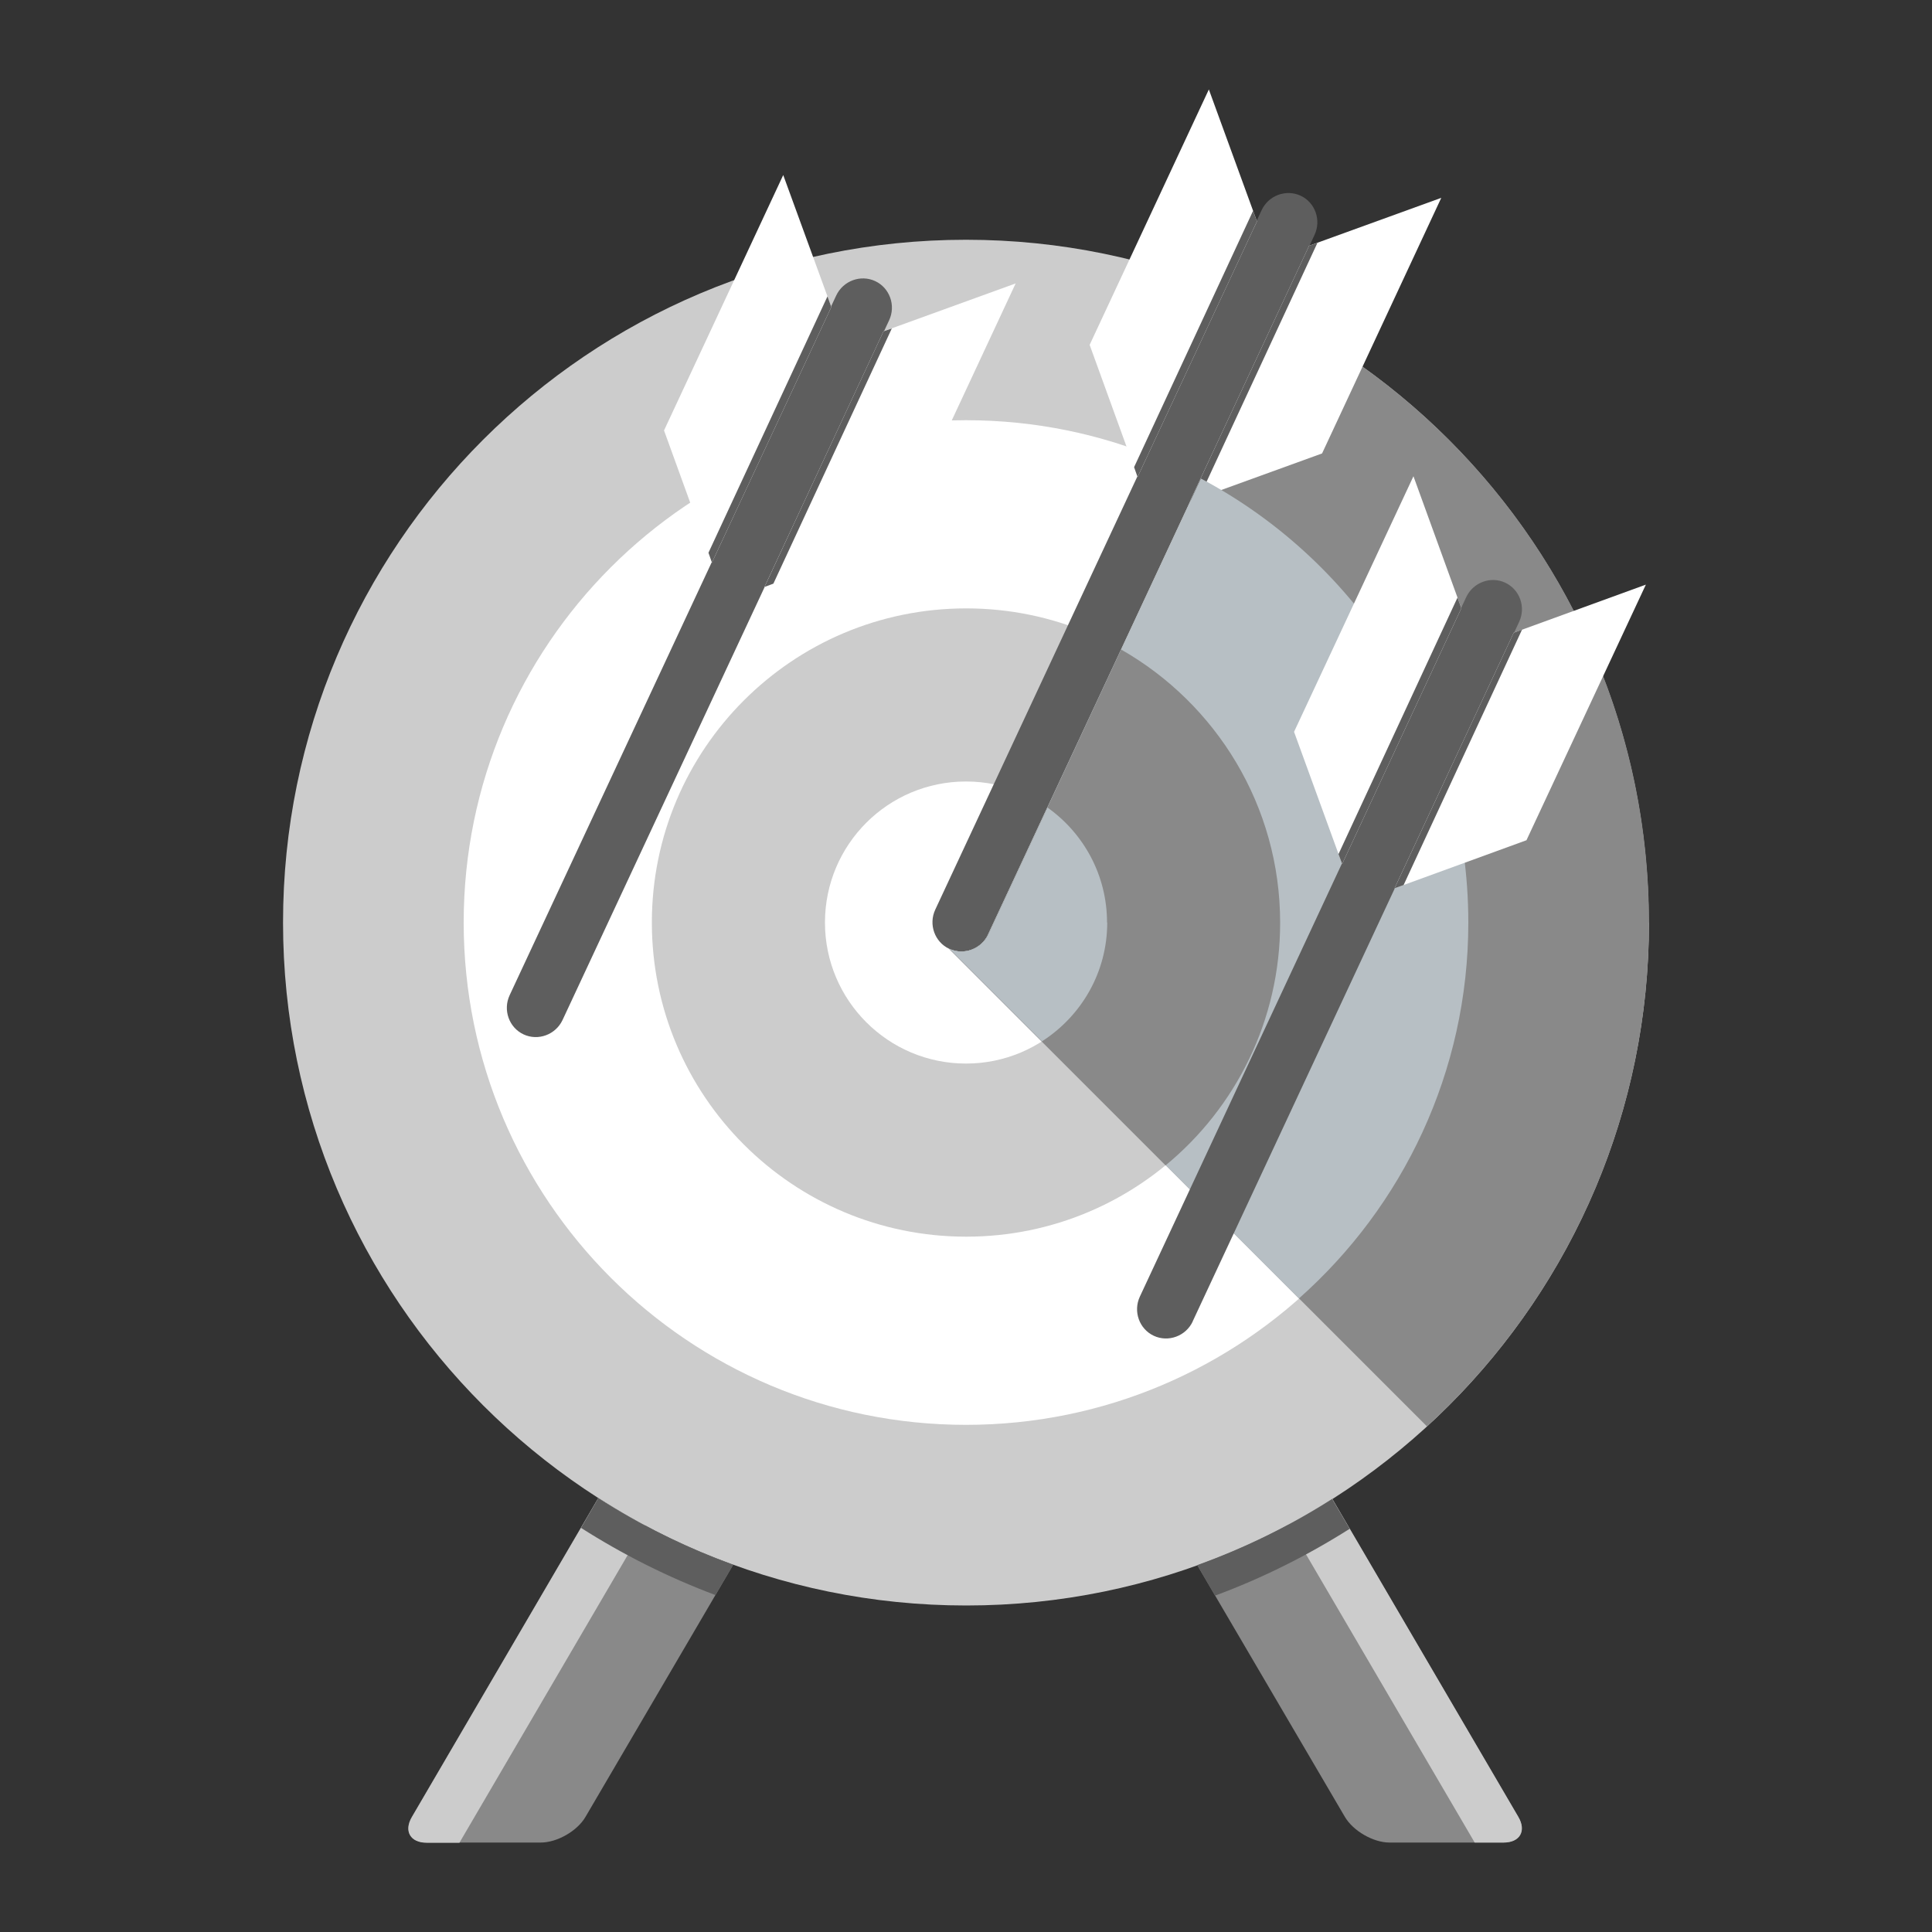
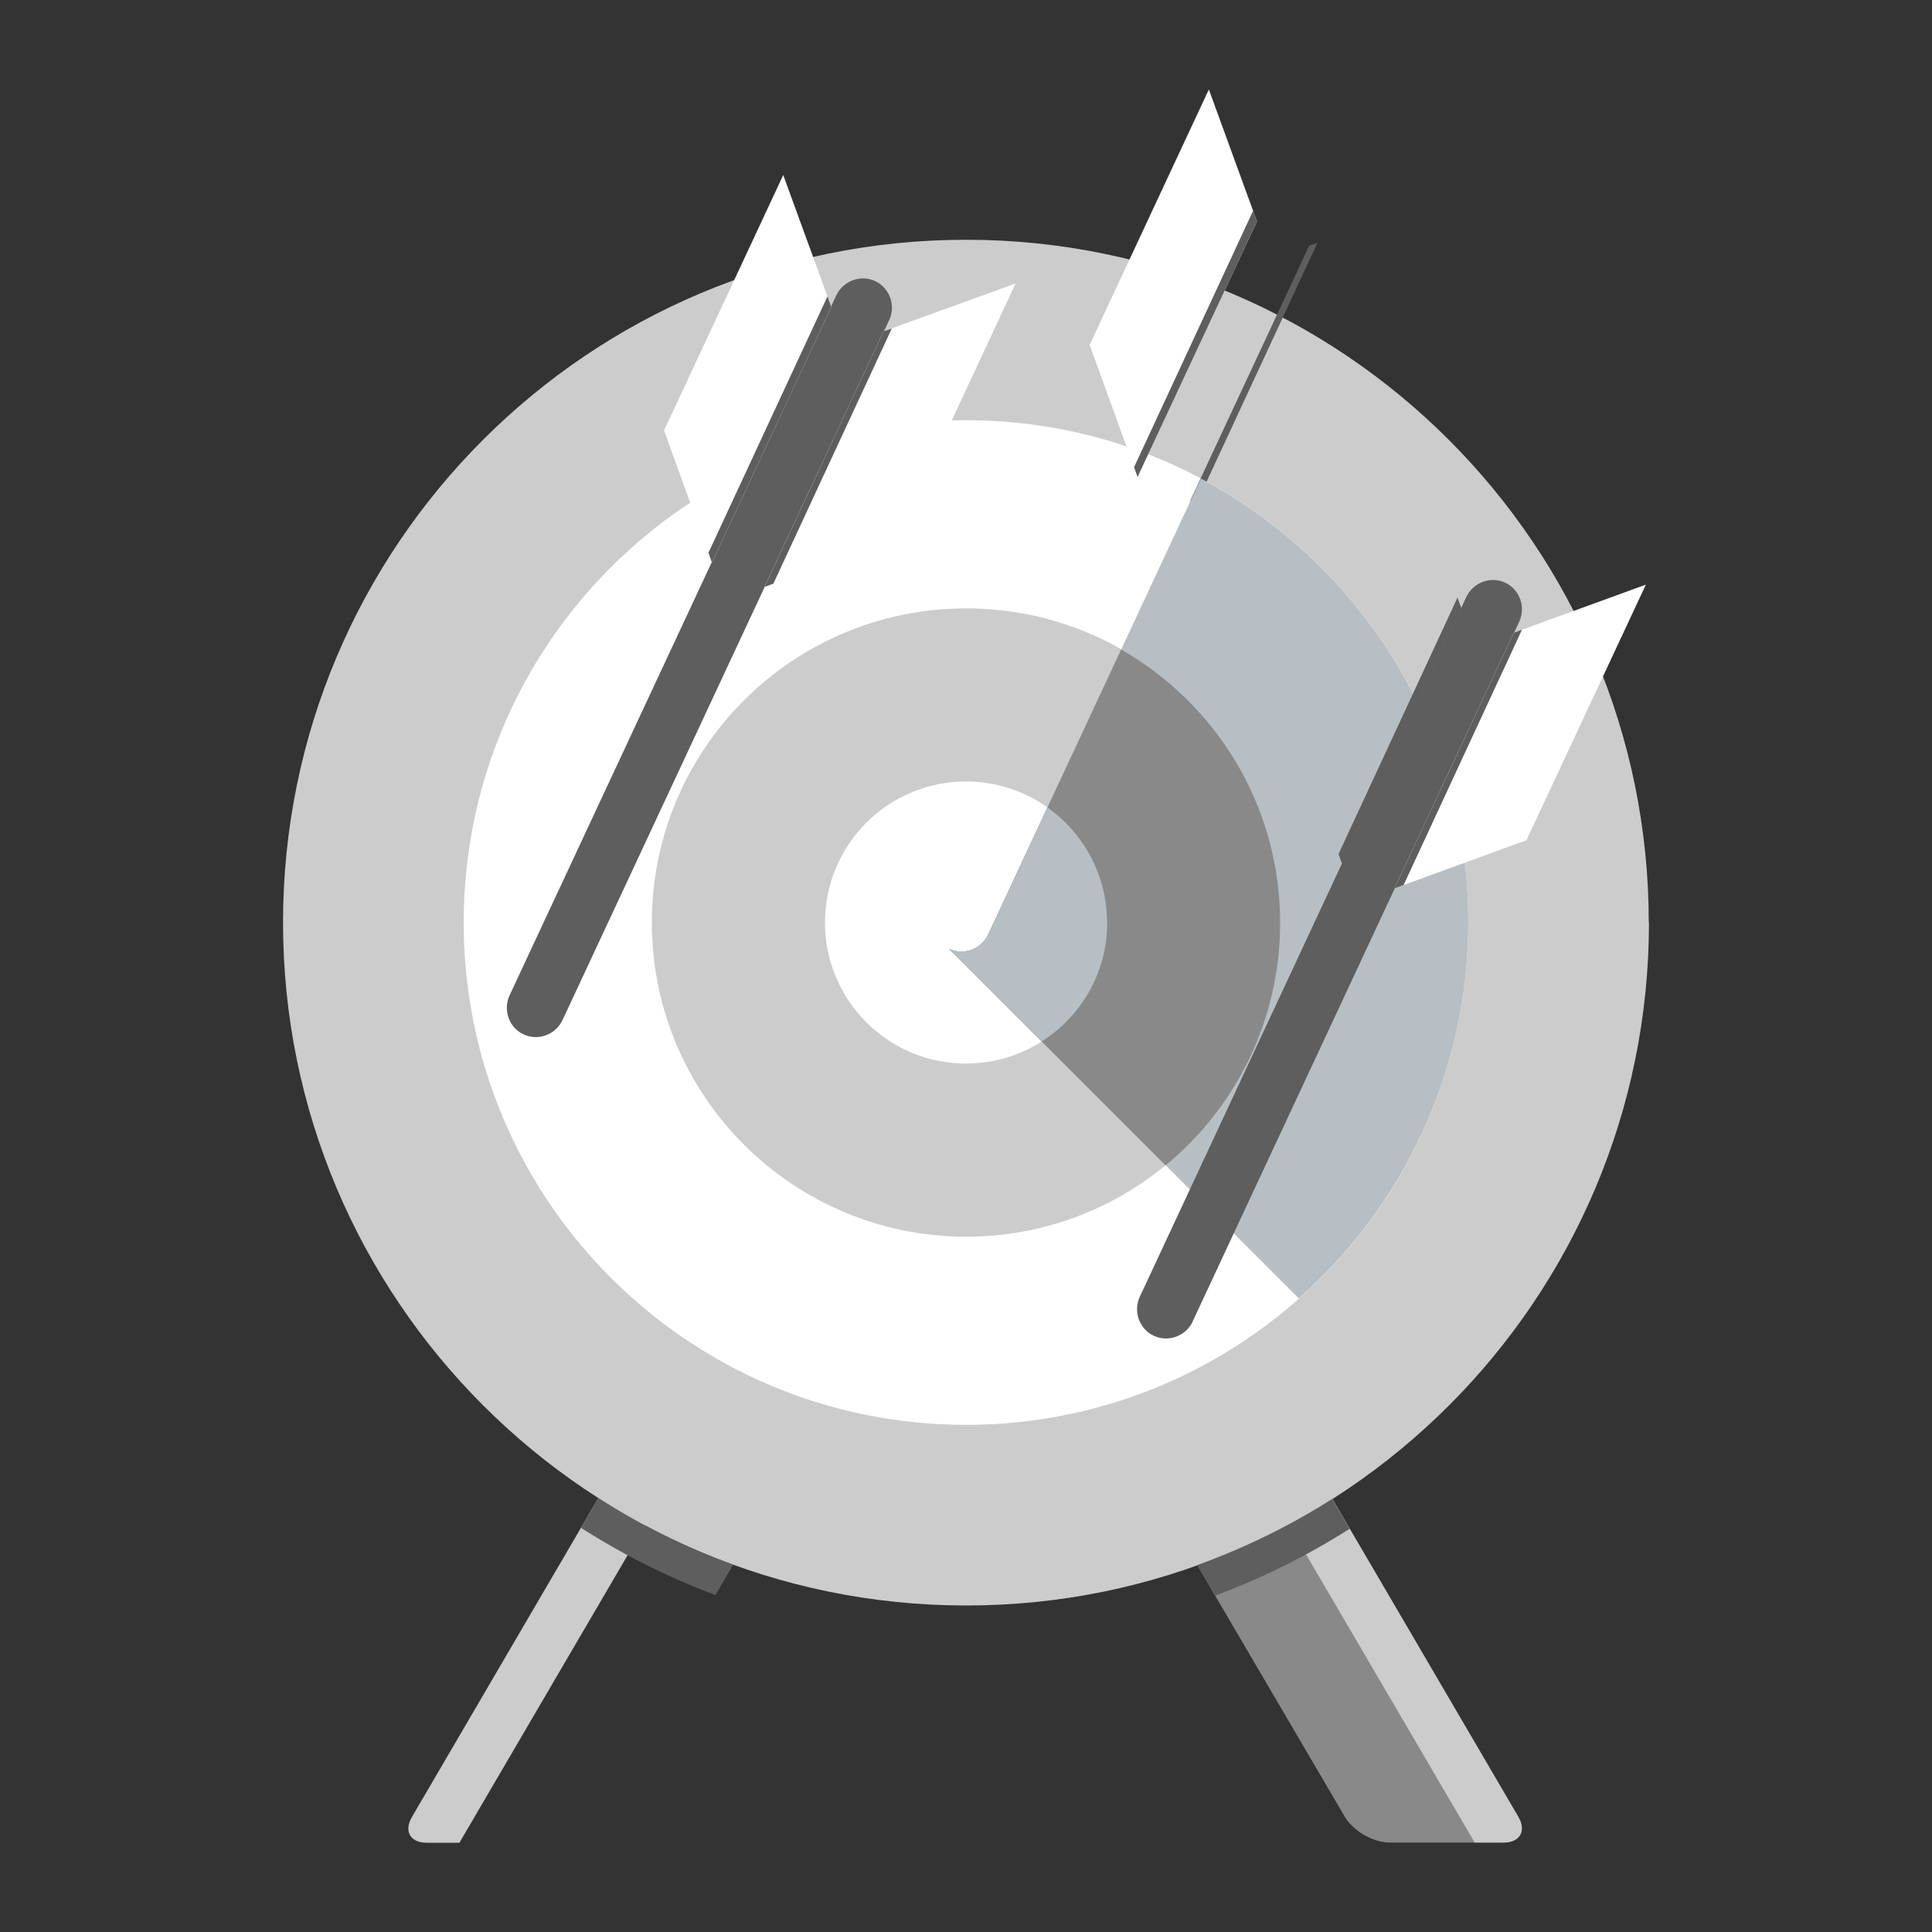
<svg xmlns="http://www.w3.org/2000/svg" id="_Слой_1" version="1.1" viewBox="0 0 100 100">
  <rect x="0" y="0" width="100" height="100" fill="#333333" stroke="none" />
  <defs>
    <style> .st0 { fill: #ccc; } .st1 { fill: #fff; } .st2 { fill: #5e5e5e; } .st3 { fill: #808285; } .st4 { fill: #b7bfc4; } .st5 { display: none; } .st6 { fill: #898989; } </style>
  </defs>
  <g id="_Слой_11" class="st5">
    <rect class="st3" width="100" height="100" />
  </g>
  <g>
    <path class="st6" d="M68.96,77.58c-2.18,1.39-4.52,2.54-6.99,3.43l7.64,13.03c.43.73,1.47,1.33,2.31,1.33h5.9c.84,0,1.19-.6.76-1.33l-9.63-16.46Z" />
-     <path class="st6" d="M30.97,77.53l-9.65,16.51c-.43.73-.08,1.33.76,1.33h5.91c.84,0,1.88-.59,2.31-1.32l7.65-13.06c-2.47-.89-4.8-2.06-6.98-3.45Z" />
    <path class="st0" d="M85.35,47.75c0,19.52-15.82,35.35-35.34,35.35S14.65,67.27,14.65,47.75,30.48,12.41,50,12.41s35.34,15.83,35.34,35.35Z" />
    <path class="st1" d="M76,47.75c0,14.36-11.64,26-26,26s-26-11.64-26-26,11.64-26,26-26,26,11.64,26,26Z" />
    <path class="st0" d="M66.27,47.75c0,8.98-7.28,16.26-16.26,16.26s-16.27-7.28-16.27-16.26,7.28-16.26,16.27-16.26,16.26,7.28,16.26,16.26Z" />
    <path class="st1" d="M57.3,47.75c0,4.03-3.27,7.3-7.3,7.3s-7.3-3.27-7.3-7.3,3.26-7.3,7.3-7.3,7.3,3.27,7.3,7.3Z" />
    <path class="st0" d="M78.59,94.04l-9.63-16.46c-.74.47-1.5.9-2.27,1.32l9.64,16.47h1.5c.84,0,1.19-.6.76-1.33Z" />
    <path class="st0" d="M33.39,78.94c-.82-.44-1.64-.9-2.42-1.4l-9.65,16.51c-.43.73-.08,1.33.76,1.33h1.7l9.61-16.43Z" />
    <path class="st2" d="M68.96,77.58c-2.18,1.39-4.52,2.54-6.99,3.43l.92,1.58c2.46-.91,4.79-2.08,6.97-3.46l-.91-1.55Z" />
    <path class="st2" d="M30.07,79.08c2.18,1.39,4.51,2.56,6.96,3.48l.92-1.57c-2.47-.89-4.8-2.06-6.98-3.45l-.9,1.55Z" />
-     <path class="st6" d="M66.12,16.3l-14.96,32.06c-.36.77-1.27,1.1-2.02.75l24.72,24.72c7.07-6.46,11.49-15.75,11.49-26.08,0-13.71-7.81-25.6-19.23-31.45Z" />
    <g>
-       <path class="st2" d="M51.15,48.36c-.36.77-1.27,1.1-2.02.75-.75-.35-1.08-1.26-.72-2.03l16.89-36.2c.36-.77,1.27-1.1,2.02-.75.75.35,1.08,1.26.72,2.03l-16.9,36.21Z" />
      <polygon class="st1" points="65.06 11.46 62.57 4.63 56.4 17.85 58.88 24.69 65.06 11.46" />
-       <polygon class="st1" points="68.43 23.47 61.59 25.95 67.76 12.72 74.6 10.24 68.43 23.47" />
      <polygon class="st2" points="64.86 10.91 58.7 24.18 58.88 24.69 65.06 11.46 64.86 10.91" />
      <polygon class="st2" points="68.19 12.57 67.76 12.72 61.59 25.95 62.06 25.78 68.19 12.57" />
    </g>
    <g>
      <path class="st2" d="M29.12,52.79c-.36.77-1.27,1.1-2.02.75-.75-.35-1.08-1.26-.72-2.03L43.28,15.3c.36-.77,1.27-1.1,2.02-.75.75.35,1.08,1.26.72,2.03l-16.9,36.21Z" />
      <polygon class="st1" points="43.03 15.89 40.54 9.06 34.37 22.28 36.85 29.12 43.03 15.89" />
      <polygon class="st1" points="46.4 27.9 39.57 30.38 45.73 17.15 52.57 14.67 46.4 27.9" />
      <polygon class="st2" points="42.83 15.34 36.67 28.61 36.85 29.12 43.03 15.89 42.83 15.34" />
      <polygon class="st2" points="46.16 17 45.73 17.15 39.57 30.38 40.03 30.21 46.16 17" />
    </g>
    <path class="st4" d="M62.16,24.77l-11.01,23.59c-.36.77-1.27,1.1-2.02.75l18.1,18.1c5.37-4.76,8.77-11.72,8.77-19.46,0-9.96-5.61-18.61-13.84-22.98Z" />
    <path class="st6" d="M58.03,33.62l-6.88,14.75c-.36.77-1.27,1.1-2.02.75l11.2,11.2c3.62-2.98,5.93-7.5,5.93-12.56,0-6.06-3.32-11.34-8.23-14.14Z" />
    <path class="st4" d="M57.3,47.75c0-2.46-1.22-4.63-3.08-5.95l-3.06,6.56c-.36.77-1.27,1.1-2.02.75l4.79,4.79c2.03-1.3,3.38-3.56,3.38-6.15Z" />
    <g>
      <path class="st2" d="M61.74,68.39c-.36.77-1.27,1.1-2.02.75-.75-.35-1.08-1.26-.72-2.03l16.89-36.2c.36-.77,1.27-1.1,2.02-.75.75.35,1.08,1.26.72,2.03l-16.9,36.21Z" />
-       <polygon class="st1" points="75.64 31.48 73.16 24.65 66.98 37.88 69.47 44.72 75.64 31.48" />
      <polygon class="st1" points="79.01 43.49 72.18 45.98 78.35 32.75 85.19 30.26 79.01 43.49" />
      <polygon class="st2" points="75.44 30.93 69.28 44.21 69.47 44.72 75.64 31.48 75.44 30.93" />
      <polygon class="st2" points="78.78 32.59 78.35 32.75 72.18 45.98 72.65 45.81 78.78 32.59" />
    </g>
  </g>
</svg>